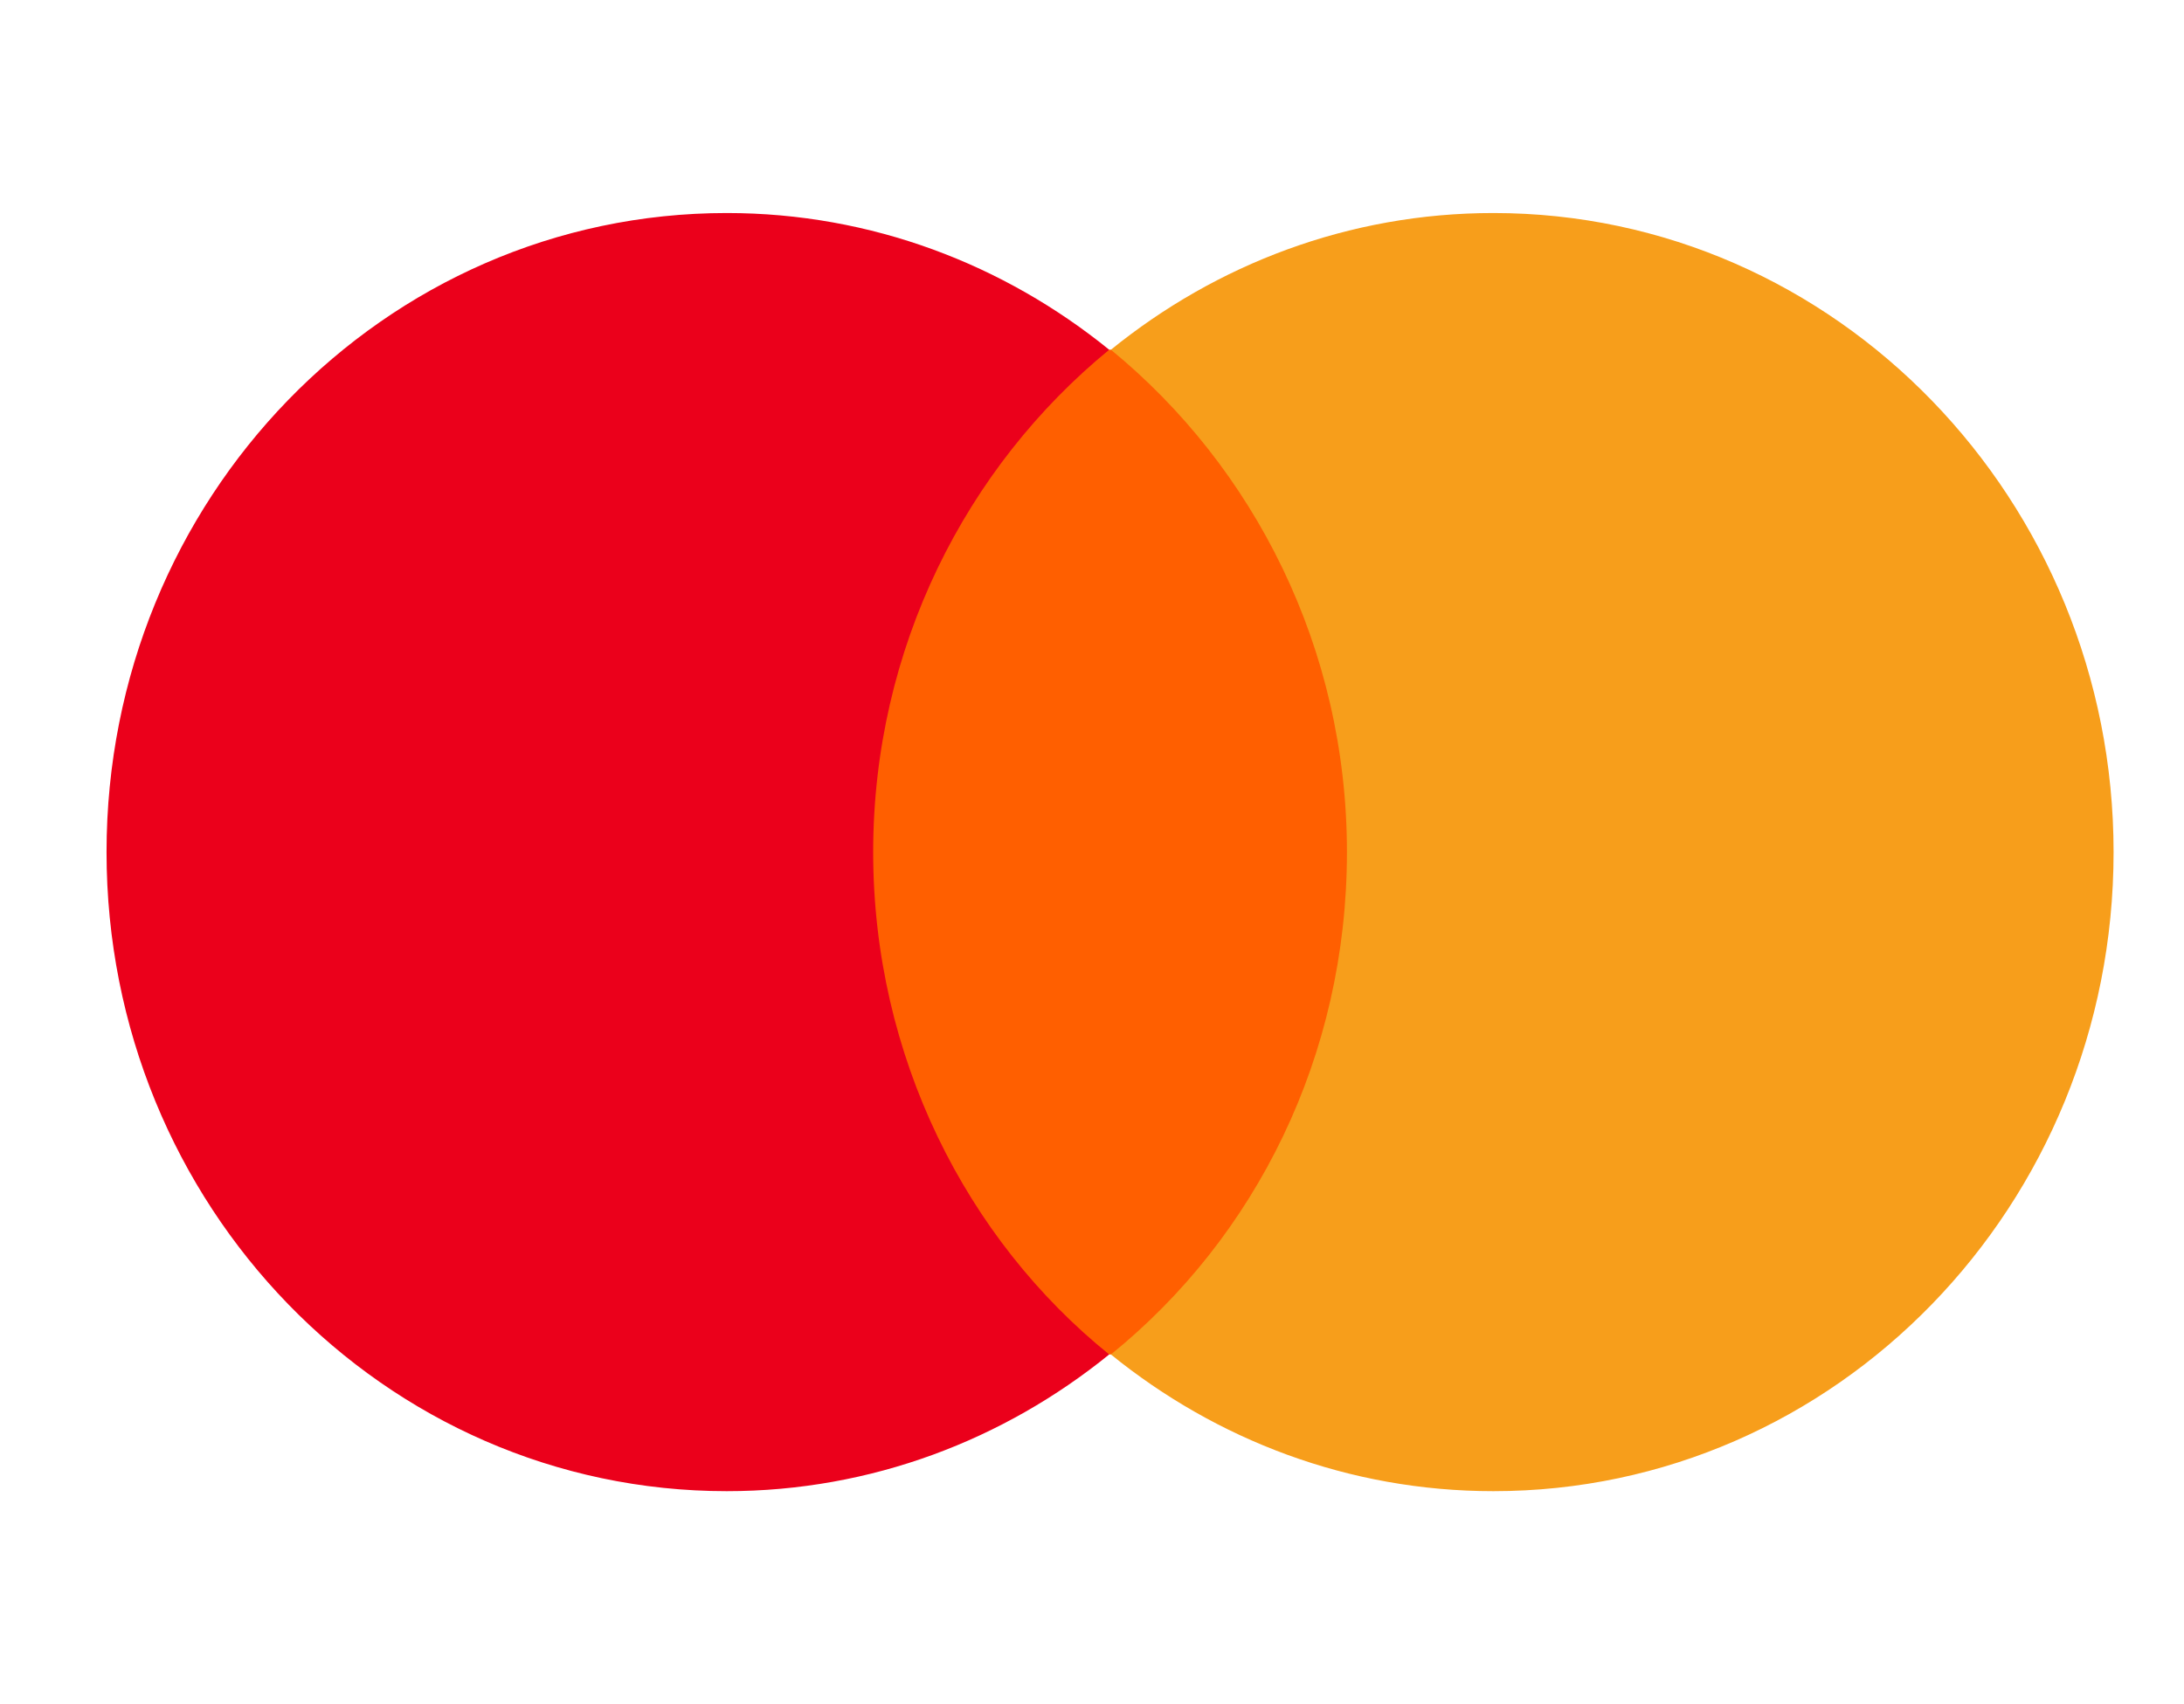
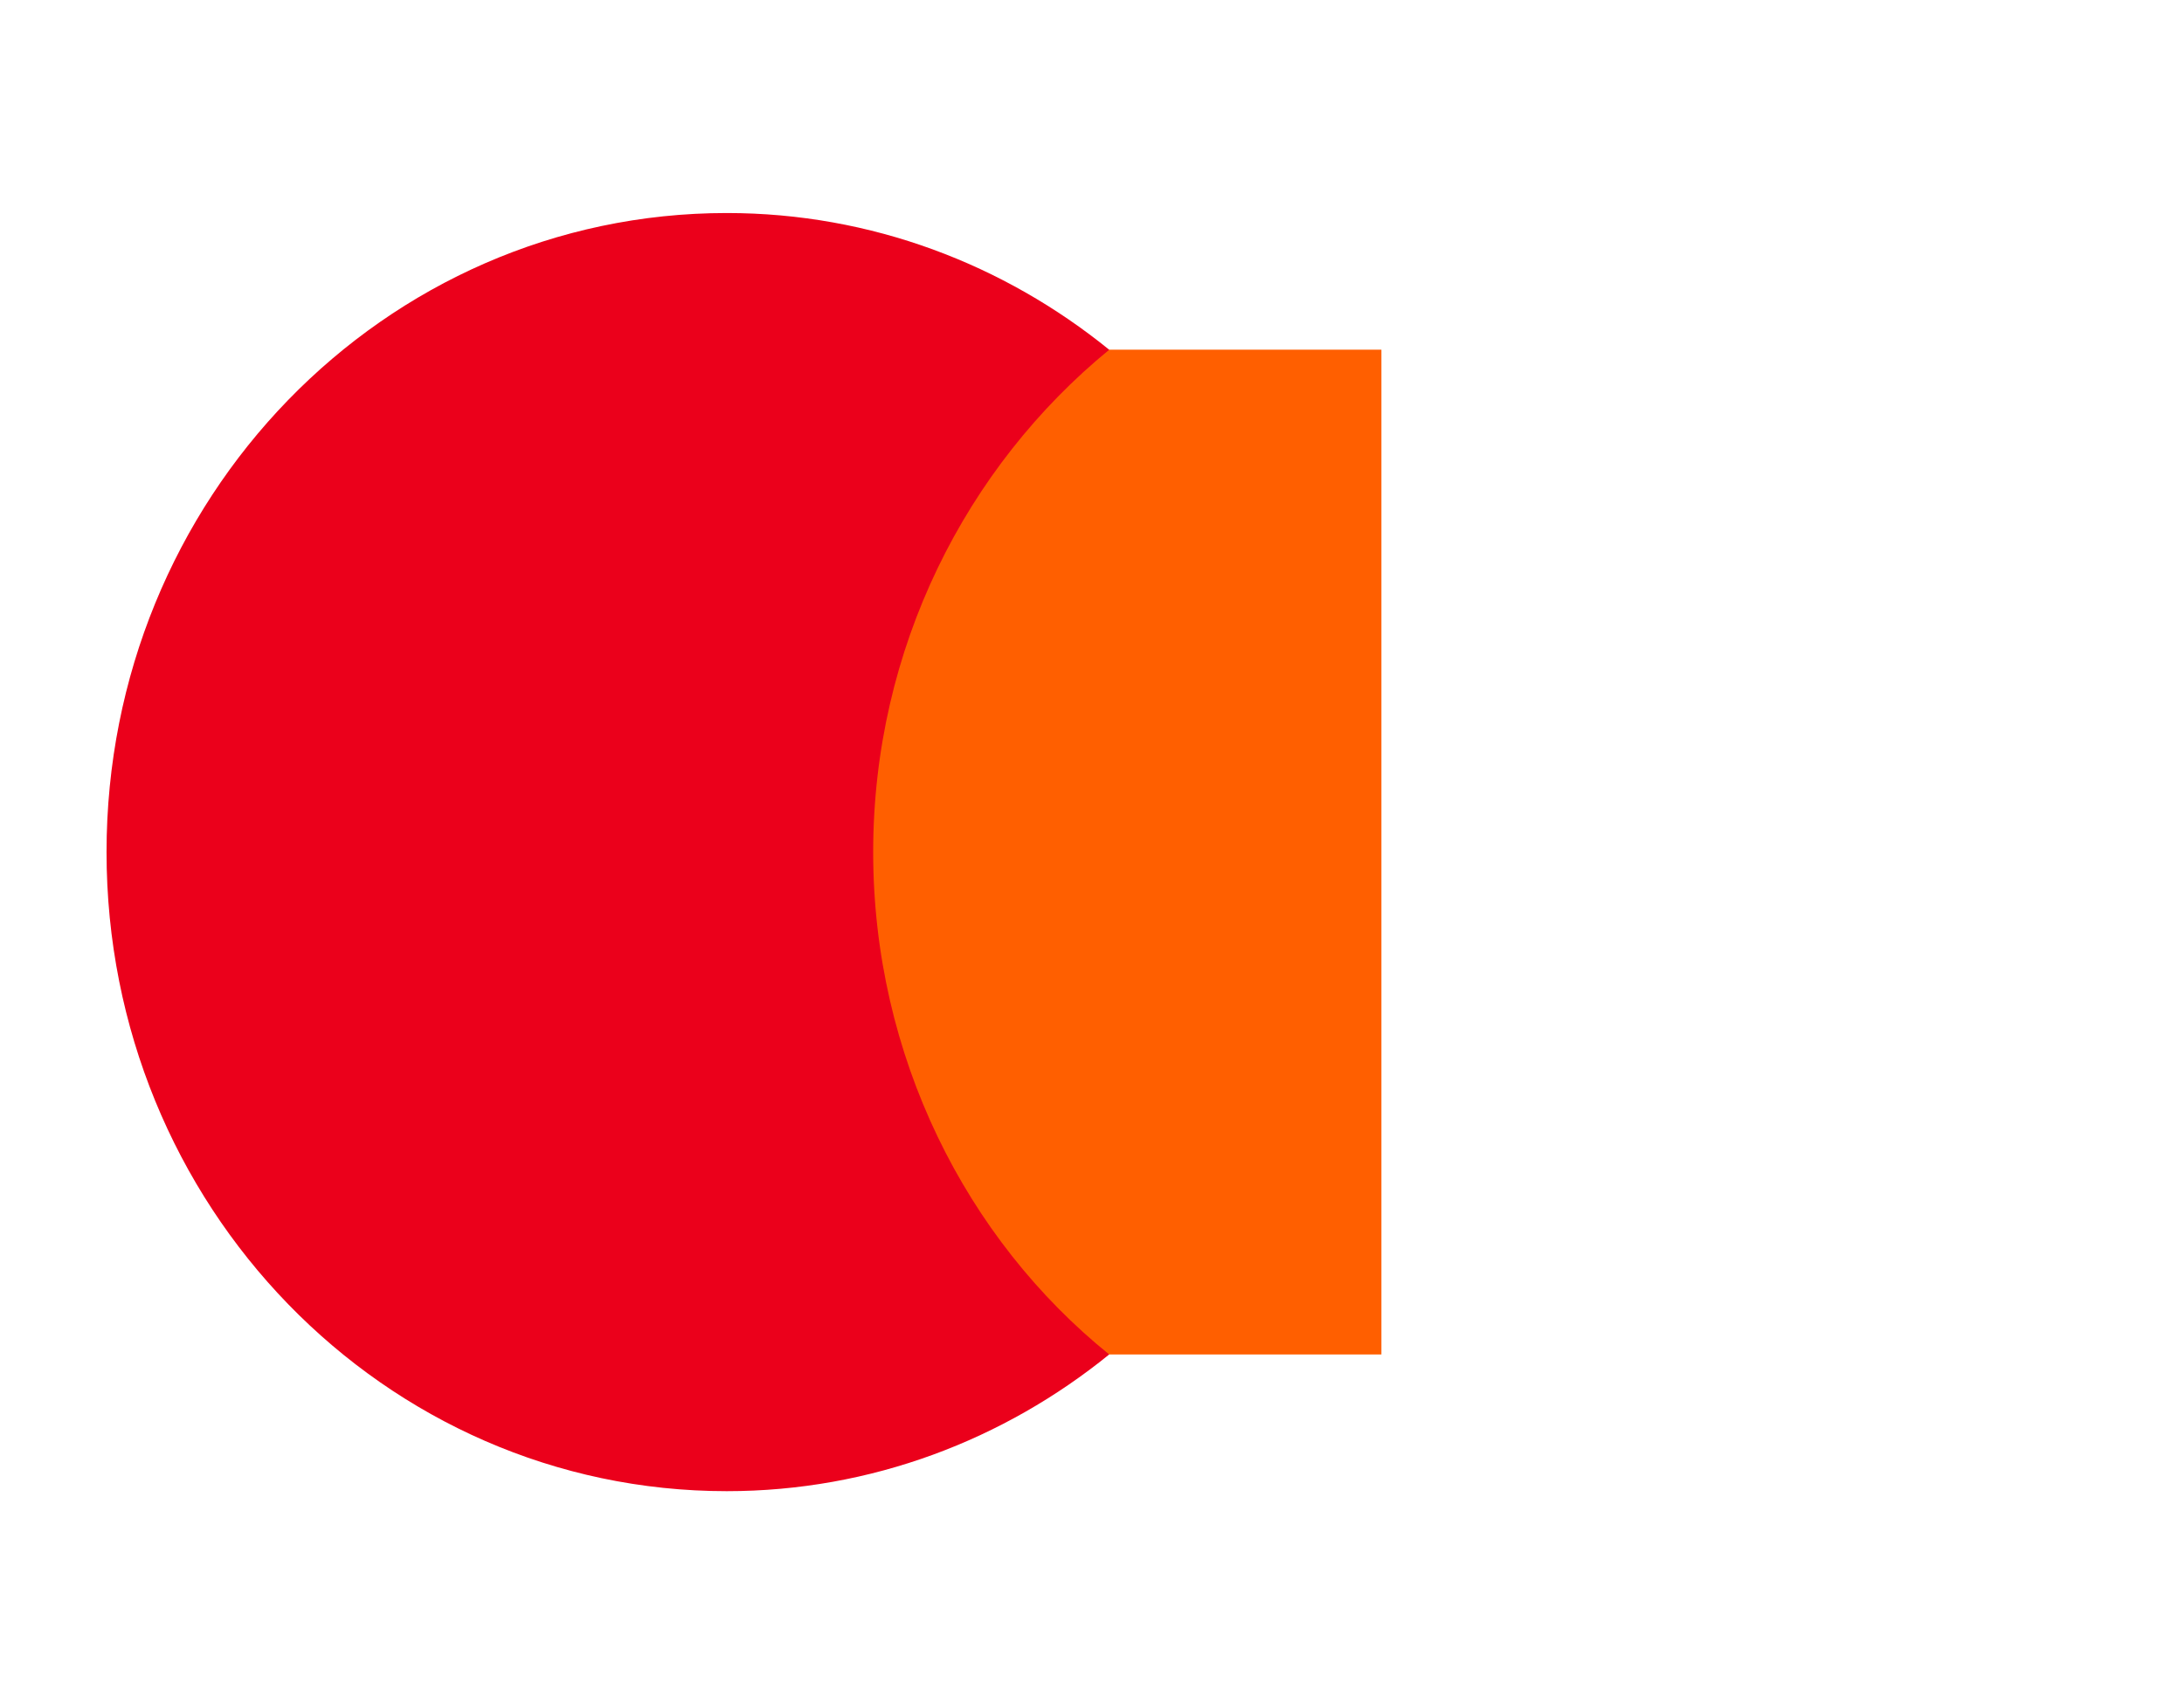
<svg xmlns="http://www.w3.org/2000/svg" width="41" height="32" viewBox="0 0 41 32" fill="none">
  <path d="M15.746 6.566H25.933V25.433H15.746V6.566Z" fill="#FF5F00" />
  <path d="M16.392 16C16.392 12.167 18.139 8.767 20.823 6.567C18.85 4.967 16.36 4 13.643 4C7.207 4 2 9.367 2 16C2 22.633 7.207 28 13.643 28C16.36 28 18.85 27.033 20.823 25.433C18.139 23.267 16.392 19.833 16.392 16Z" fill="#EB001B" />
-   <path d="M39.678 16C39.678 22.633 34.471 28 28.035 28C25.318 28 22.828 27.033 20.855 25.433C23.572 23.233 25.286 19.833 25.286 16C25.286 12.167 23.539 8.767 20.855 6.567C22.828 4.967 25.318 4 28.035 4C34.471 4 39.678 9.4 39.678 16Z" fill="#F79E1B" />
</svg>